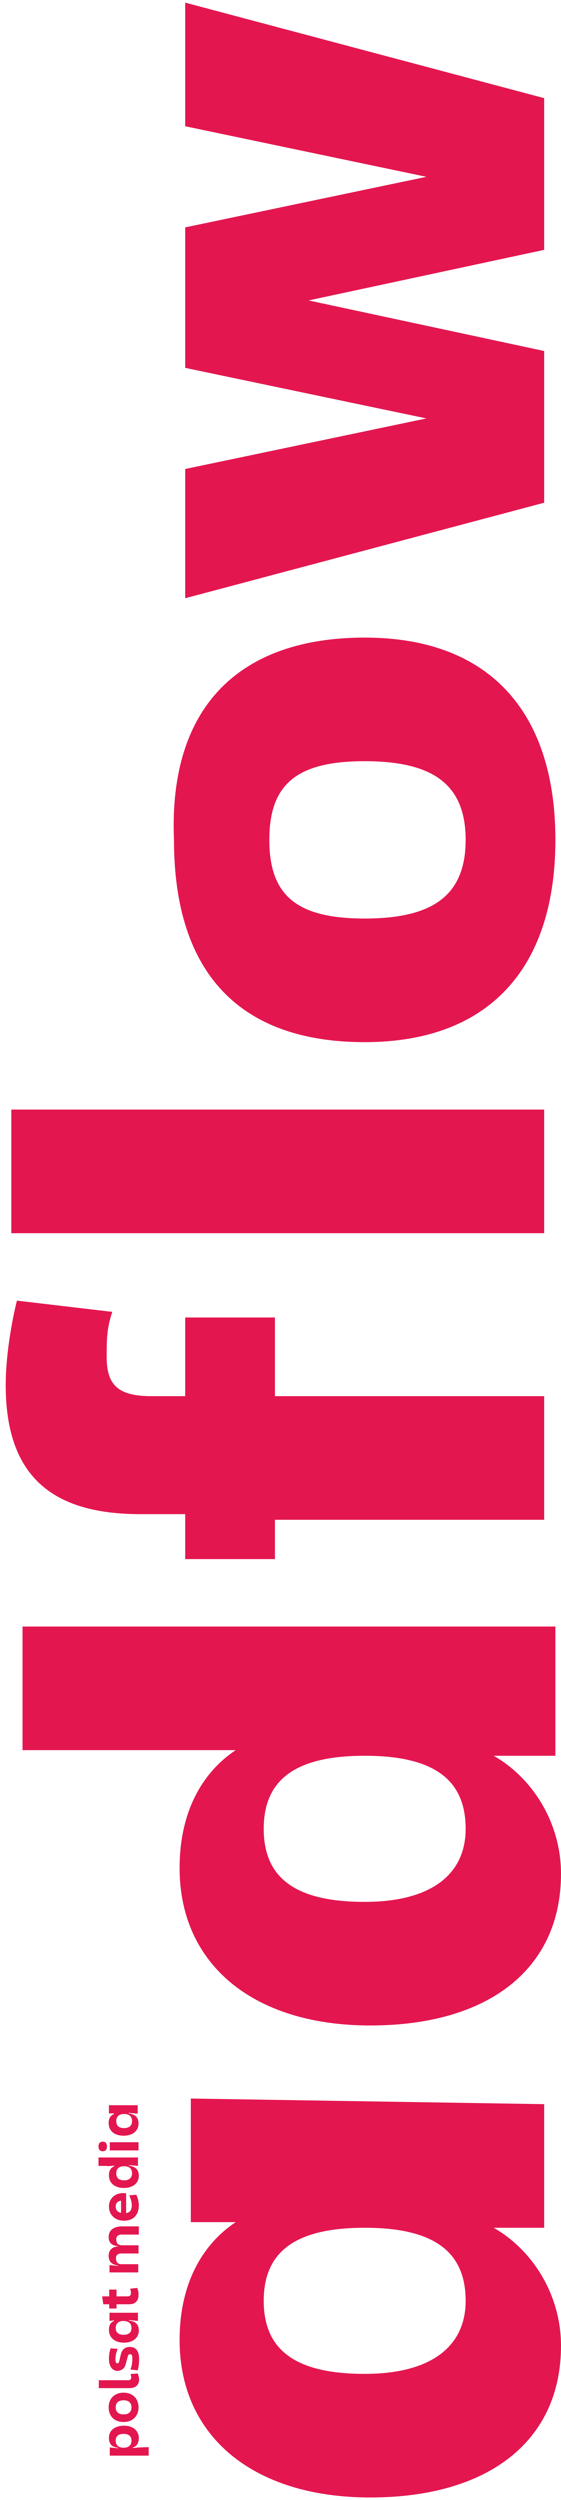
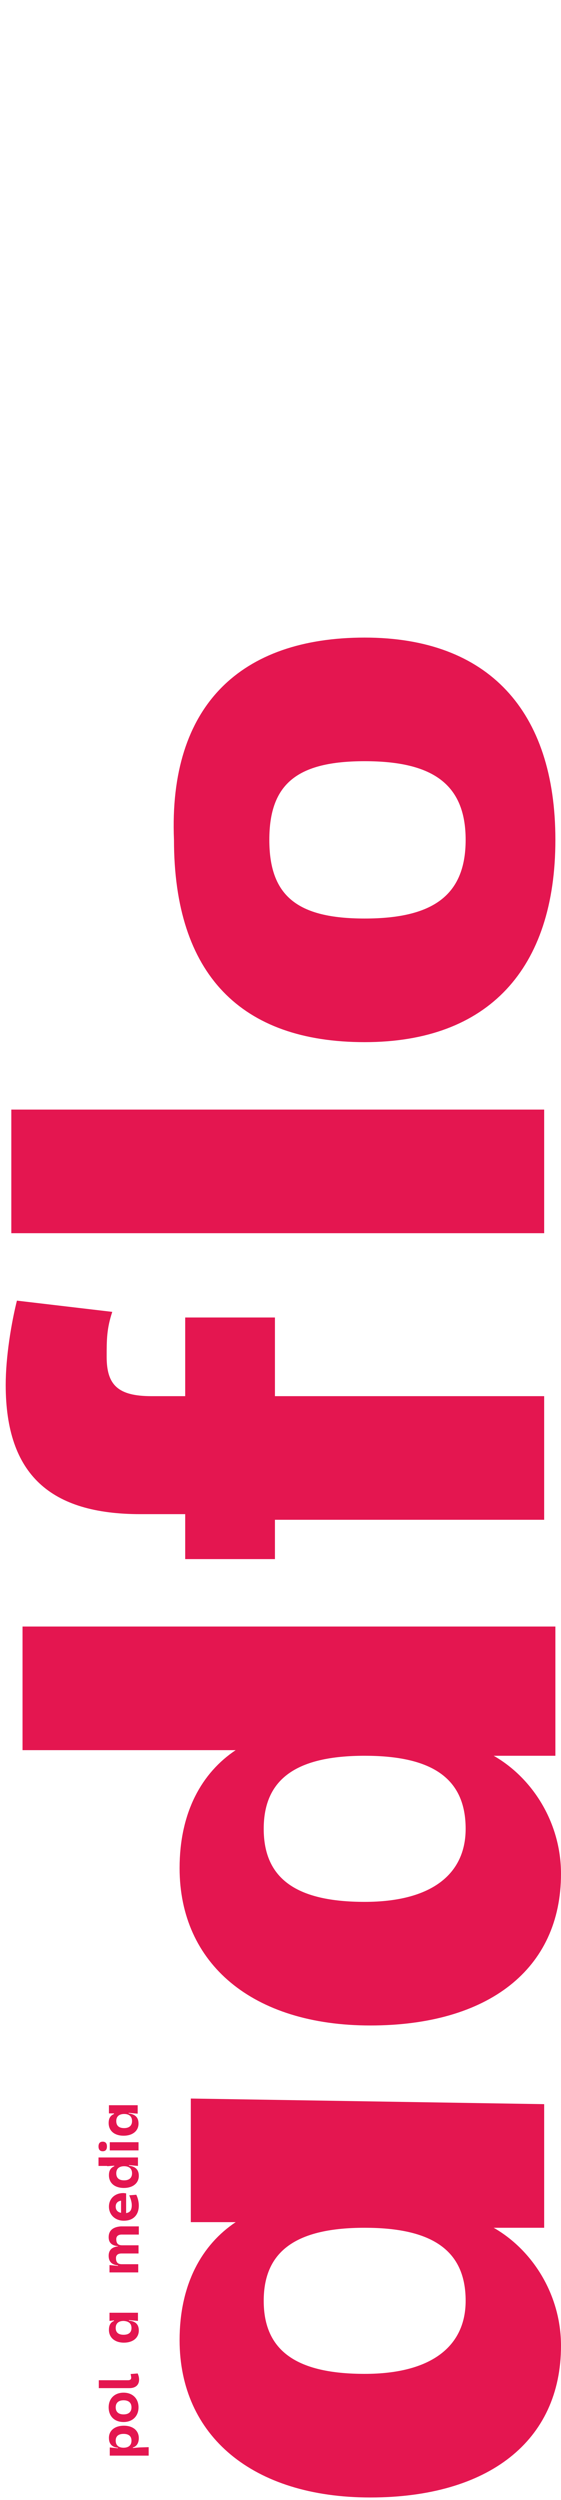
<svg xmlns="http://www.w3.org/2000/svg" id="FORM" width="107" height="476" version="1.1" viewBox="0 0 107 476">
  <defs>
    <style>
      .st0 {
        fill: #e41650;
      }
    </style>
  </defs>
  <g>
    <path class="st0" d="M103.791,400.613v23.536h-9.628c7.489,4.279,12.838,12.838,12.838,22.466,0,18.187-13.908,28.885-36.374,28.885s-36.374-11.768-36.374-29.955c0-10.698,4.279-18.187,10.698-22.466h-8.559v-23.536l67.399,1.07h0ZM69.556,424.149c-12.838,0-19.257,4.279-19.257,13.908s6.419,13.908,19.257,13.908,19.257-5.349,19.257-13.908c0-9.628-6.419-13.908-19.257-13.908Z" />
    <path class="st0" d="M103.791,334.284h-9.628c7.489,4.279,12.838,12.838,12.838,22.466,0,18.187-13.908,28.885-36.374,28.885s-36.374-11.768-36.374-29.955c0-10.698,4.279-18.187,10.698-22.466H4.297v-23.536h101.633v24.606h-2.14ZM69.556,334.284c-12.838,0-19.257,4.279-19.257,13.908s6.419,13.908,19.257,13.908,19.257-5.349,19.257-13.908c0-9.628-6.419-13.908-19.257-13.908Z" />
    <path class="st0" d="M52.439,288.282v8.559h-17.117v-8.559h-8.559c-17.117,0-25.676-7.489-25.676-24.606,0-5.349,1.07-11.768,2.14-16.047l18.187,2.14c-1.07,3.209-1.07,5.349-1.07,8.559,0,5.349,2.14,7.489,8.559,7.489h6.419v-14.977h17.117v14.977h51.351v23.536h-51.351v-1.07ZM103.791,234.791H2.158v-23.536h101.633v23.536Z" />
    <path class="st0" d="M69.556,121.39c23.536,0,36.374,13.908,36.374,38.513s-12.838,38.514-36.374,38.514-36.374-12.838-36.374-38.514c-1.07-25.676,12.838-38.513,36.374-38.513ZM69.556,144.926c-12.838,0-18.187,4.279-18.187,14.977s5.349,14.977,18.187,14.977,19.257-4.279,19.257-14.977-6.419-14.977-19.257-14.977Z" />
-     <path class="st0" d="M58.858,57.2l44.932,9.628v28.885l-68.468,18.187v-24.606l46.002-9.628-46.002-9.628v-26.745l46.002-9.628-46.002-9.628V.5l68.468,18.187v28.885l-44.932,9.628Z" />
  </g>
  <g>
    <g>
      <path class="st0" d="M26.583,465.972l-1.237.108v-.108c.645-.161,1.129-.753,1.129-1.774,0-1.452-1.129-2.366-2.85-2.366s-2.85.914-2.85,2.312c0,1.183.591,1.774,1.72,1.882v.108l-1.559-.161v1.559h7.42v-1.613l-1.774.054h0ZM22.067,464.682c0-.86.538-1.29,1.505-1.29s1.505.43,1.505,1.29-.538,1.344-1.505,1.344-1.505-.484-1.505-1.344Z" />
      <path class="st0" d="M23.572,455.542c-1.72,0-2.85,1.129-2.85,2.796,0,1.72,1.129,2.796,2.85,2.796s2.85-1.129,2.85-2.796-1.129-2.796-2.85-2.796ZM25.078,458.338c0,.86-.538,1.344-1.505,1.344s-1.505-.484-1.505-1.344.538-1.344,1.505-1.344,1.505.484,1.505,1.344Z" />
      <path class="st0" d="M25.024,452.692c0,.323-.215.484-.591.484h-5.592v1.505h5.86c1.129,0,1.828-.591,1.828-1.613,0-.43-.108-.806-.269-1.183l-1.344.108c.054.323.108.484.108.699Z" />
-       <path class="st0" d="M24.002,450.004l.323-1.183c.108-.484.215-.591.484-.591.323,0,.43.215.43.86,0,.806-.108,1.452-.376,2.043l1.398.161c.161-.538.269-1.183.269-2.204,0-1.452-.591-2.258-1.774-2.258-.86,0-1.452.43-1.72,1.452l-.269,1.183c-.108.376-.161.484-.376.484-.269,0-.376-.215-.376-.806,0-.645.161-1.237.43-1.936l-1.344-.108c-.215.591-.323,1.29-.323,1.989,0,1.452.645,2.312,1.667,2.312.86-.108,1.344-.484,1.559-1.398Z" />
      <path class="st0" d="M26.314,440.326h-5.43v1.559l.86-.108v.108c-.591.269-.968.699-.968,1.72,0,1.452,1.129,2.419,2.85,2.419s2.85-.914,2.85-2.312c0-1.183-.645-1.774-1.882-1.882v-.108l1.72.161v-1.559ZM25.078,443.23c0,.86-.538,1.29-1.505,1.29s-1.505-.43-1.505-1.29.538-1.344,1.505-1.344c.968.054,1.505.484,1.505,1.344Z" />
-       <path class="st0" d="M24.648,438.713c1.183,0,1.774-.699,1.774-1.774,0-.645-.108-1.022-.269-1.344l-1.344.161c.108.269.161.484.161.753,0,.538-.161.699-.753.699h-1.989v-1.29h-1.398v1.29h-1.344l.215,1.505h1.129v.806h1.398v-.806h2.419Z" />
    </g>
    <g>
      <path class="st0" d="M20.723,425.926c0,1.022.538,1.613,1.774,1.72v.054c-1.183.108-1.774.753-1.774,1.774,0,1.129.591,1.72,1.774,1.828v.108l-1.613-.161v1.398h5.484v-1.559h-3.118c-.806,0-1.129-.376-1.129-1.183,0-.538.376-.86,1.022-.86h3.28v-1.559h-3.118c-.806,0-1.129-.376-1.129-1.183,0-.538.376-.86,1.022-.86h3.28v-1.559h-3.441c-1.505.108-2.312.806-2.312,2.043Z" />
      <path class="st0" d="M20.776,420.12c0,1.559,1.183,2.688,2.85,2.688,1.72,0,2.85-1.022,2.85-2.903,0-.645-.161-1.398-.484-2.043l-1.344.108c.323.753.484,1.344.484,1.882,0,.968-.376,1.398-1.075,1.505v-3.764c-.161,0-.323-.054-.538-.054-1.613,0-2.742,1.075-2.742,2.581ZM22.067,420.12c0-.591.323-1.022,1.022-1.129v2.312c-.645-.108-1.022-.538-1.022-1.183Z" />
      <path class="st0" d="M20.454,412.431l1.344-.108v.108c-.591.269-1.022.699-1.022,1.72,0,1.505,1.129,2.419,2.85,2.419s2.85-.914,2.85-2.312c0-1.183-.645-1.774-1.882-1.936v-.108l1.72.161v-1.613h-7.527v1.613h1.667v.054ZM25.185,413.775c0,.86-.538,1.344-1.505,1.344s-1.505-.43-1.505-1.344c0-.86.538-1.344,1.505-1.344s1.505.484,1.505,1.344Z" />
      <rect class="st0" x="20.938" y="407.861" width="5.484" height="1.559" />
      <path class="st0" d="M18.787,408.668c0,.591.269.914.806.914s.806-.323.806-.914-.269-.914-.806-.914-.806.323-.806.914Z" />
      <path class="st0" d="M21.744,402.377v.108c-.591.269-1.022.699-1.022,1.72,0,1.505,1.129,2.419,2.85,2.419s2.85-.914,2.85-2.312c0-1.183-.645-1.774-1.882-1.936v-.108l1.72.161v-1.613h-5.484v1.559h.968ZM25.185,403.829c0,.86-.538,1.344-1.505,1.344s-1.505-.43-1.505-1.344c0-.86.538-1.344,1.505-1.344s1.505.484,1.505,1.344Z" />
    </g>
  </g>
</svg>